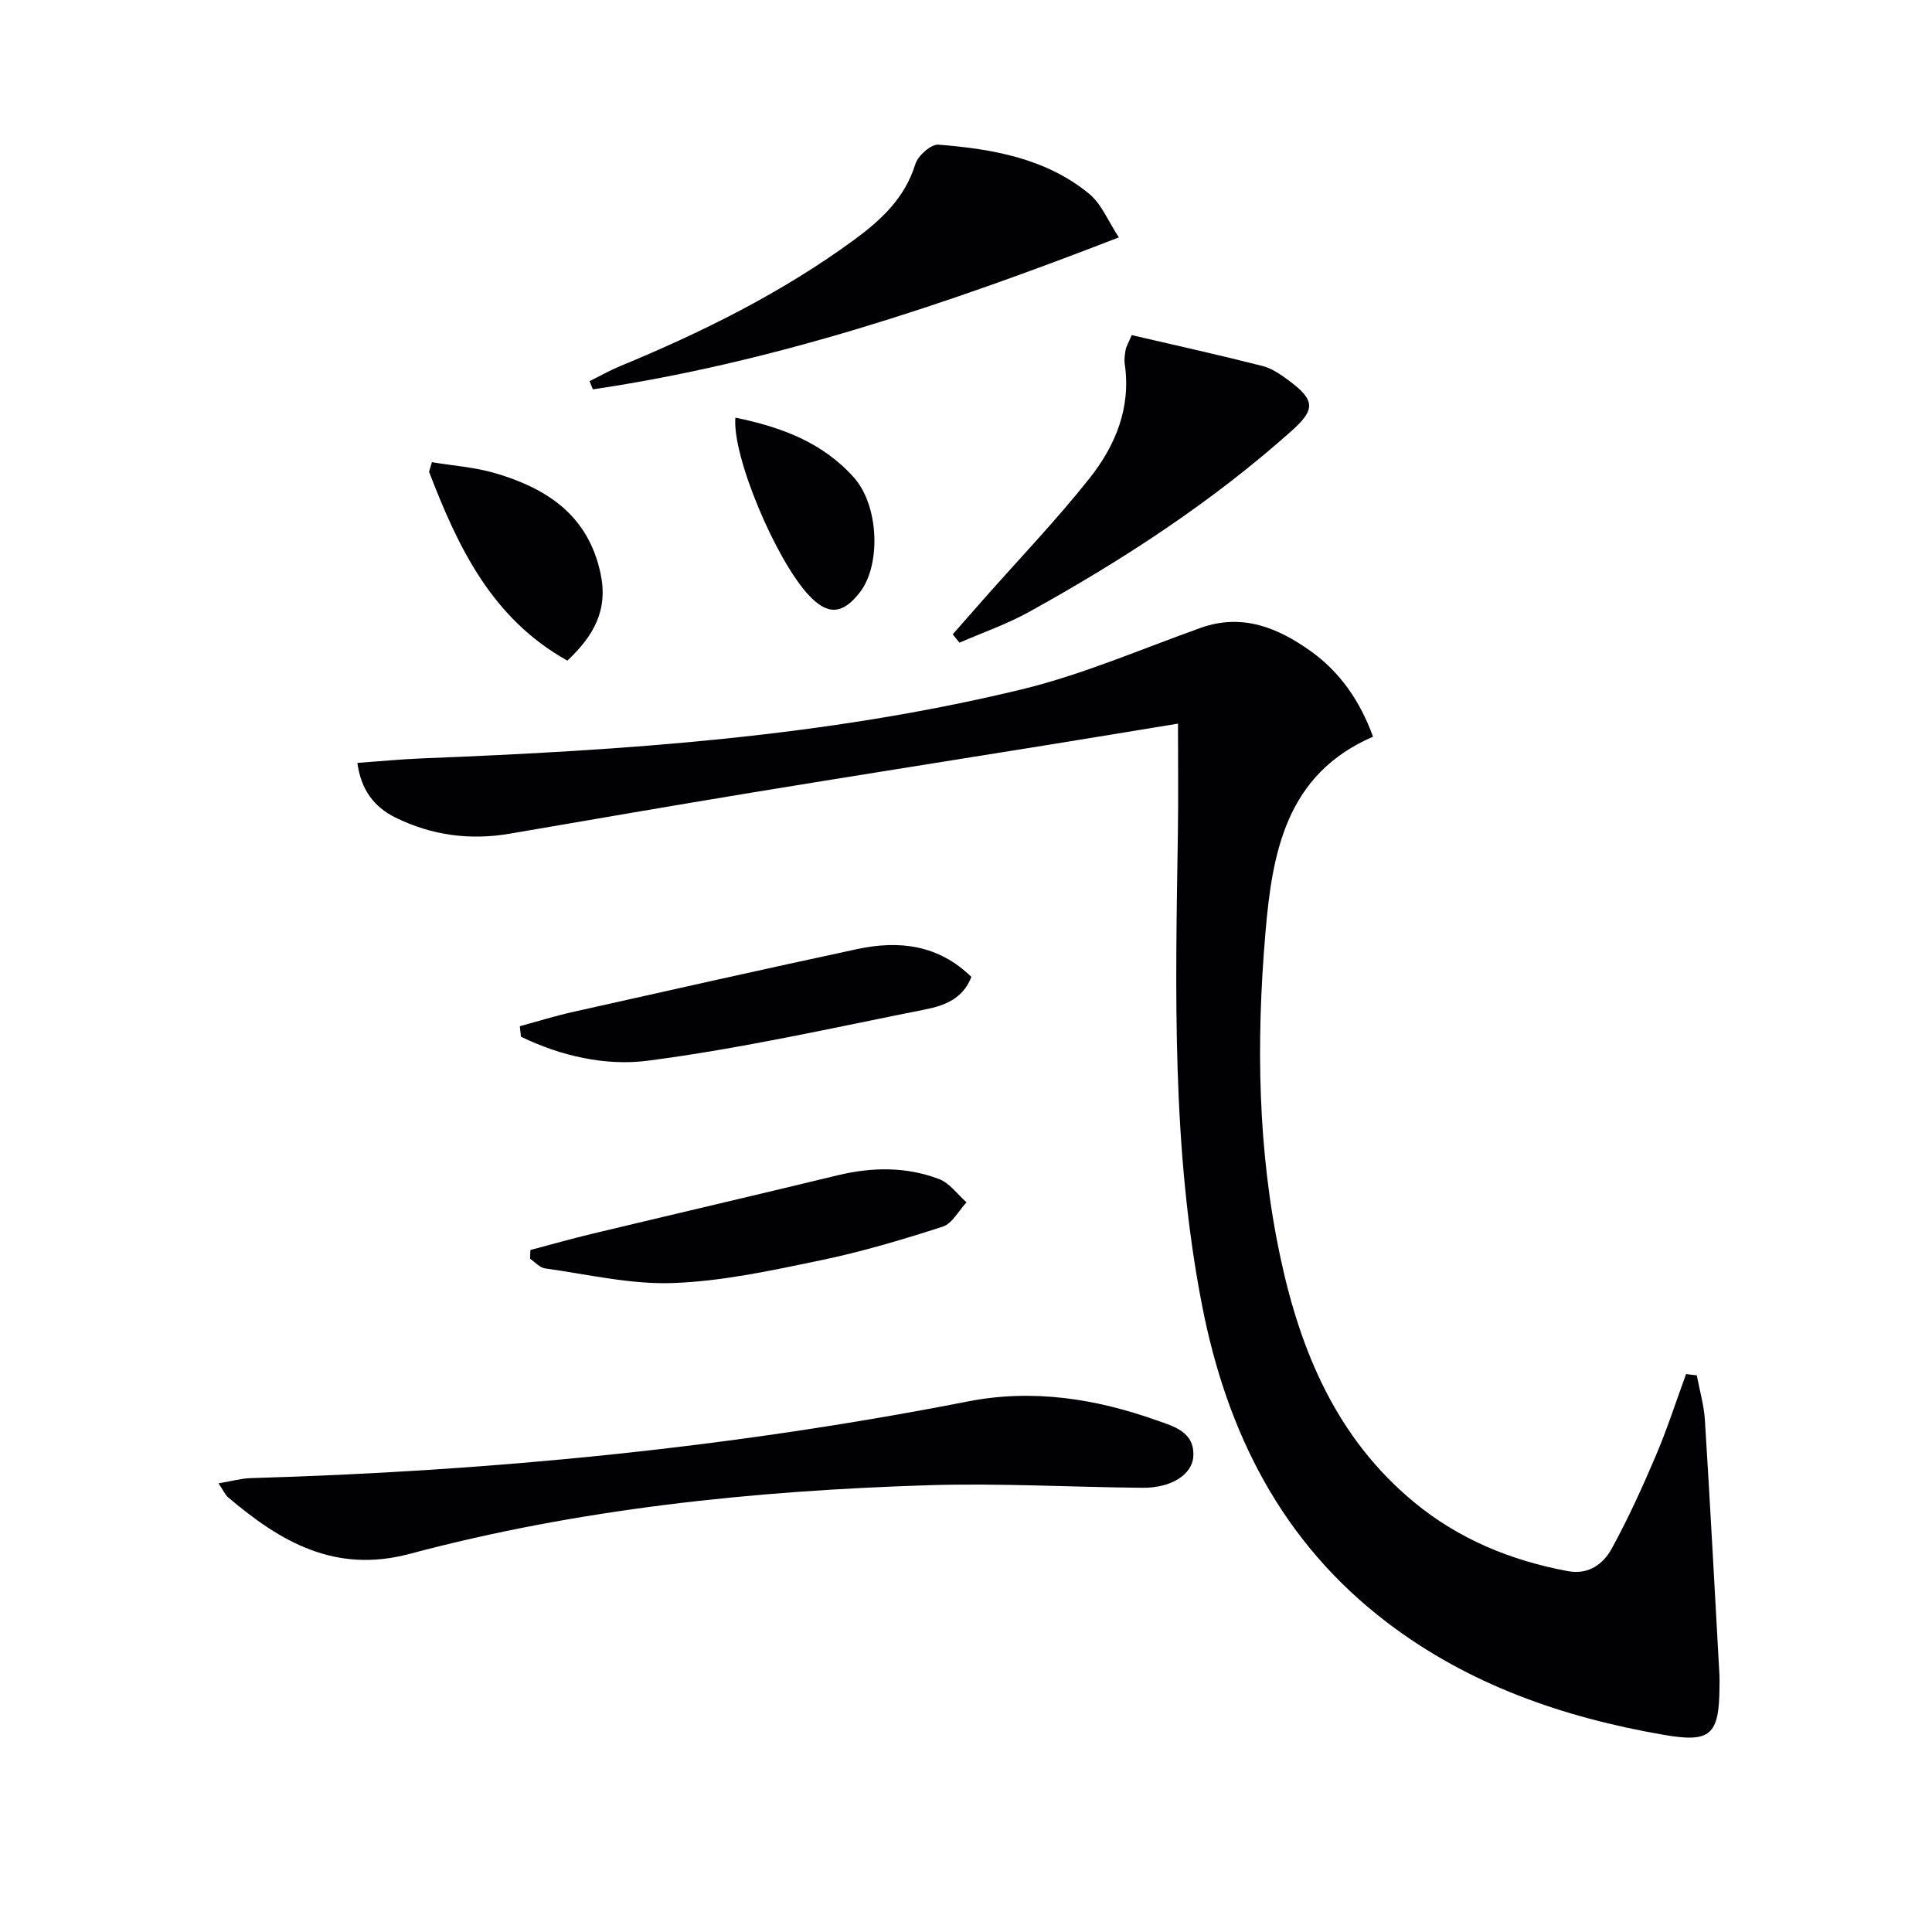
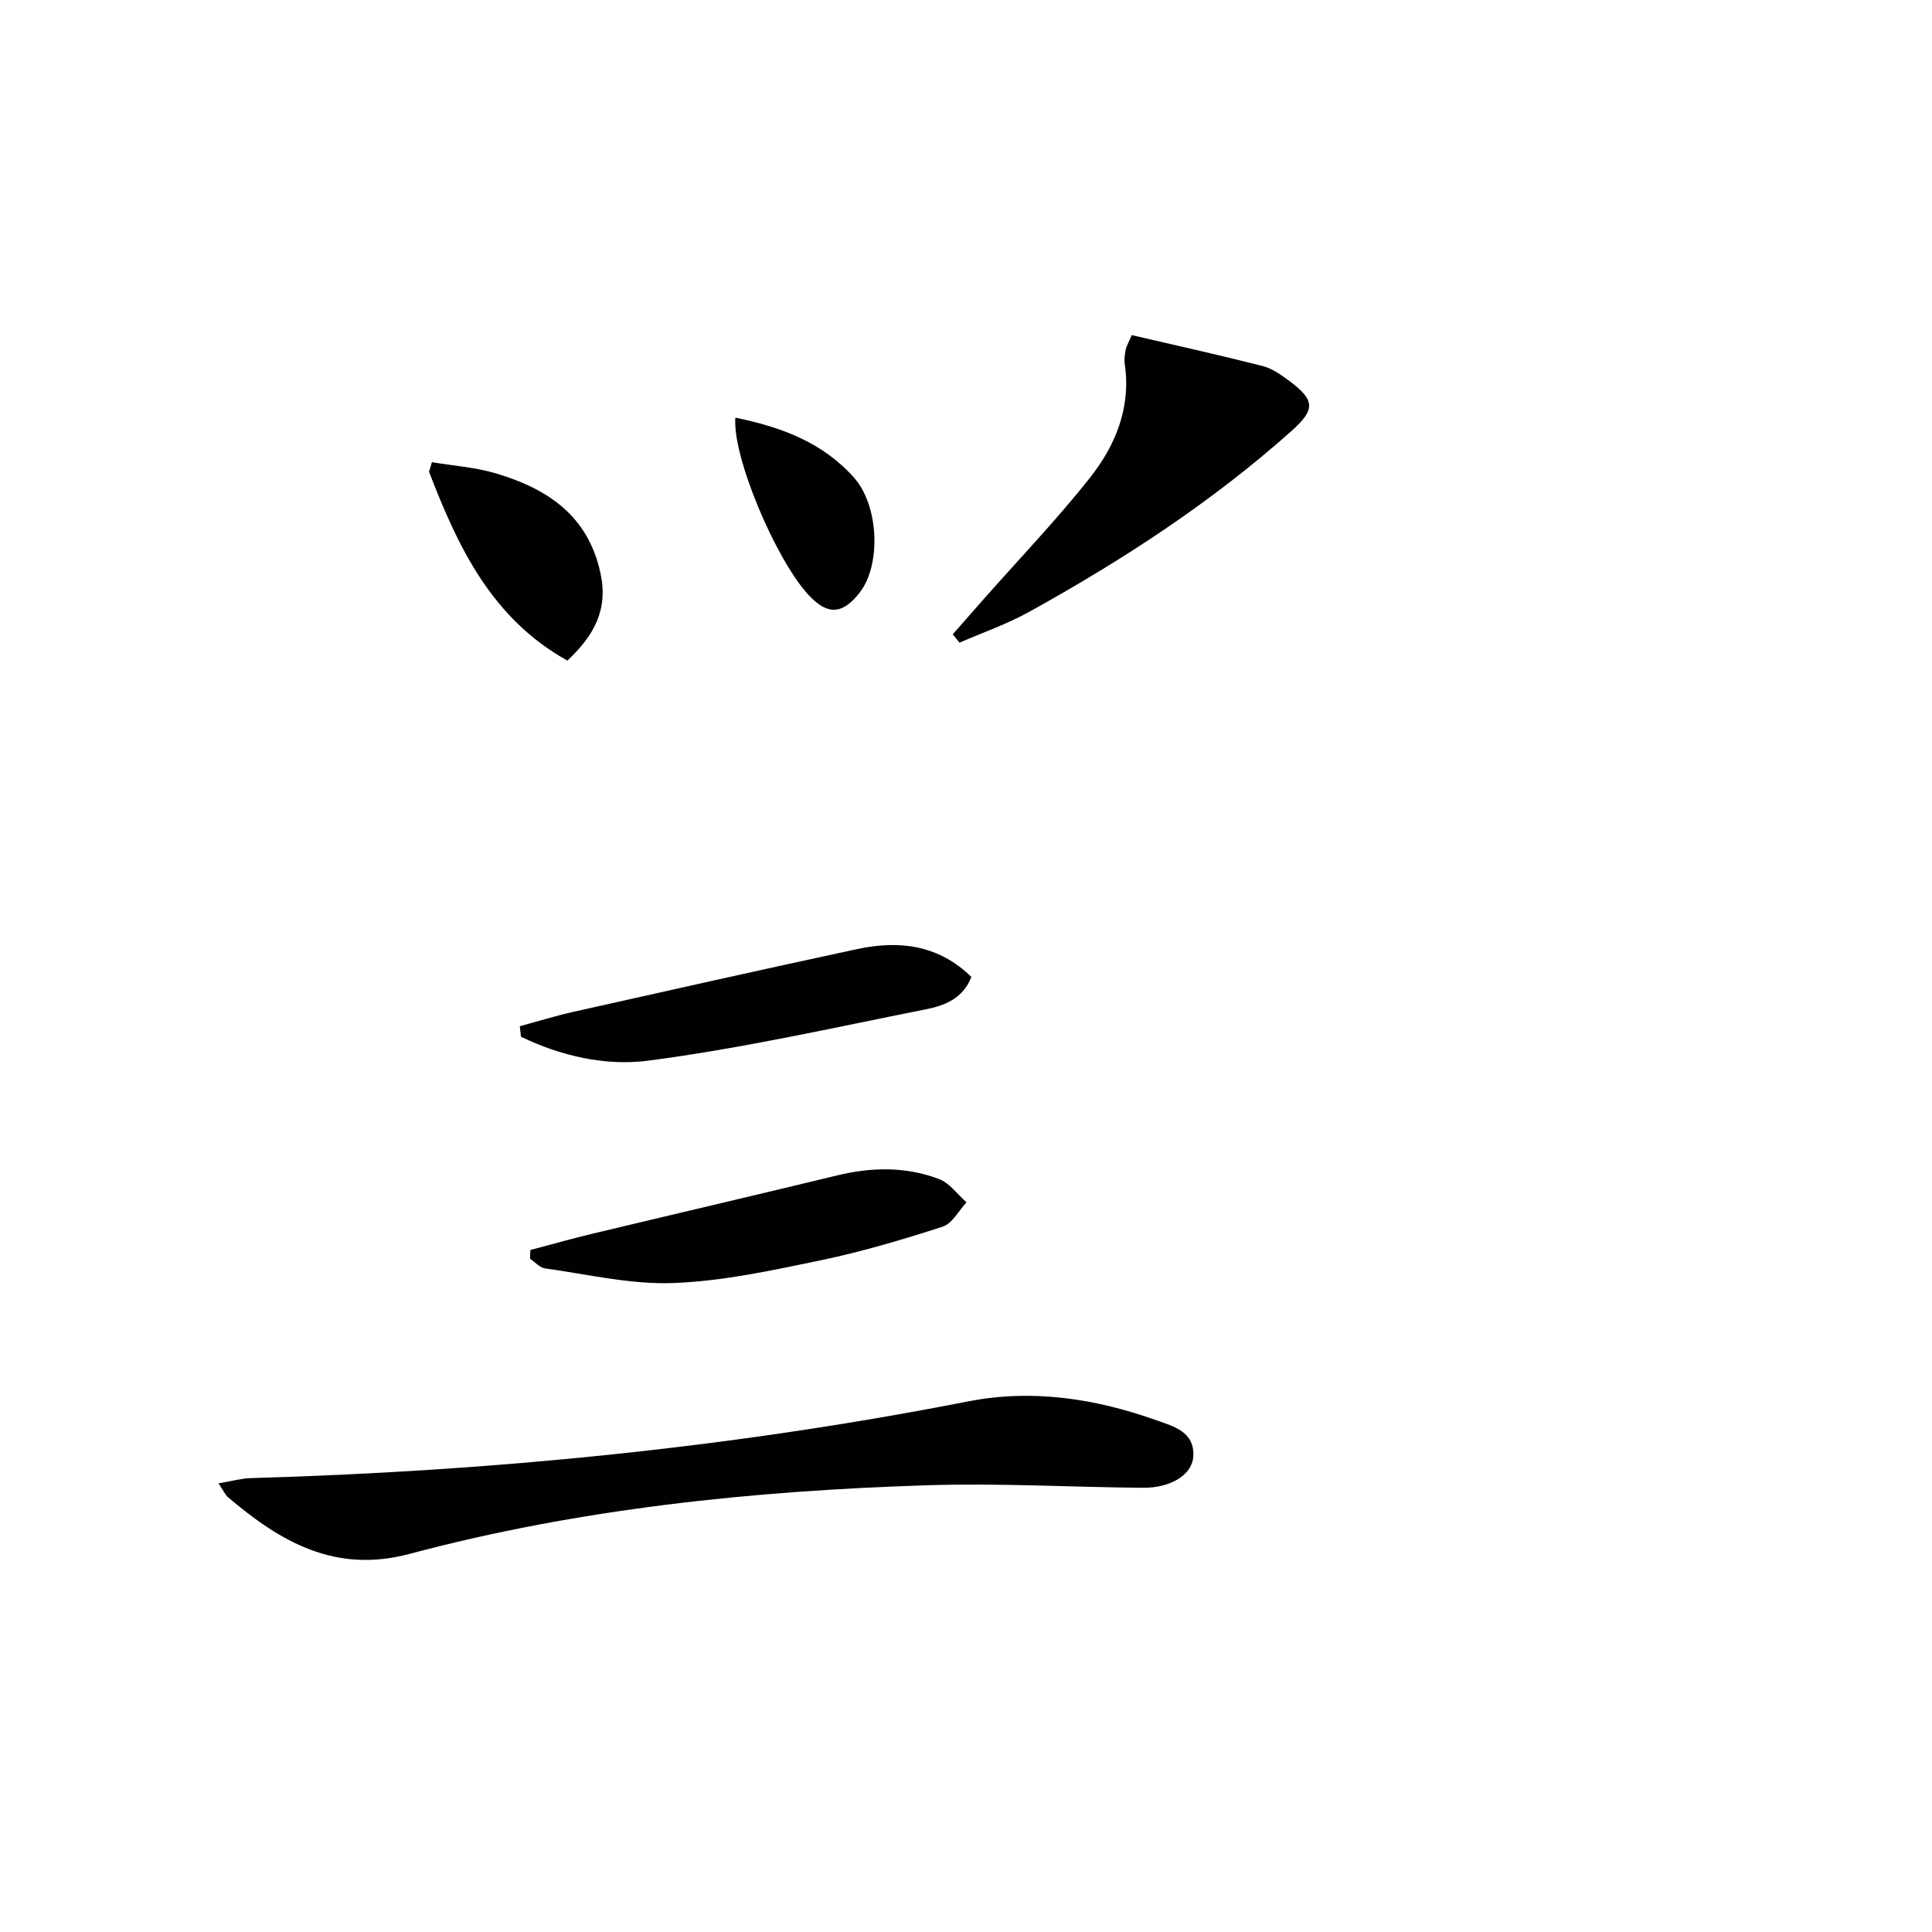
<svg xmlns="http://www.w3.org/2000/svg" enable-background="new 0 0 400 400" viewBox="0 0 400 400">
  <g fill="#010104">
-     <path d="m73.99 157.95c4.62-.33 9.04-.76 13.46-.94 41.72-1.64 83.35-4.42 124.07-14.28 12.64-3.06 24.76-8.35 37.07-12.74 8.64-3.08 16.04.01 22.79 4.83 6.06 4.32 10.23 10.36 12.89 17.7-18.01 7.81-20.87 23.92-22.29 40.76-1.9 22.48-1.61 44.88 3.11 67.03 4.17 19.58 11.69 37.45 27.6 50.64 9.3 7.71 20.12 12.14 31.93 14.34 4.32.8 7.34-1.5 9.1-4.72 3.41-6.22 6.35-12.72 9.13-19.25 2.34-5.5 4.17-11.21 6.23-16.83.74.09 1.48.17 2.22.26.58 3.08 1.48 6.13 1.68 9.23 1.1 17.58 2.03 35.16 3.01 52.75.05.83.02 1.67.01 2.5-.05 10.05-1.85 11.64-11.65 9.93-20.73-3.6-40.22-10.35-57.15-23.23-21.76-16.56-33.16-39.22-38.31-65.58-6.33-32.43-5.53-65.2-5.02-97.97.11-7.29.02-14.59.02-22.56-9.59 1.57-18.7 3.08-27.81 4.55-20.15 3.25-40.3 6.42-60.44 9.73-16.7 2.75-33.39 5.64-50.07 8.5-8.28 1.42-16.21.36-23.73-3.35-4.43-2.2-7.11-5.79-7.85-11.3z" />
    <path d="m45.24 307.11c2.79-.47 4.71-1.02 6.64-1.08 49.92-1.44 99.48-6.28 148.53-15.88 13.43-2.63 26.48-.57 39.16 3.95 3.41 1.21 7.79 2.34 7.49 7.43-.22 3.8-4.63 6.55-10.47 6.5-14.8-.13-29.62-.99-44.4-.53-36.25 1.14-72.27 4.85-107.41 14.22-15.43 4.11-26.74-2.52-37.59-11.75-.57-.5-.89-1.29-1.95-2.86z" />
-     <path d="m122.06 78.91c2.11-1.04 4.17-2.21 6.34-3.11 17.08-7.06 33.56-15.23 48.51-26.2 5.52-4.05 10.45-8.62 12.6-15.62.53-1.74 3.25-4.15 4.79-4.03 11.15.89 22.2 2.8 31.17 10.15 2.59 2.12 3.97 5.71 6.18 9.05-36.2 14.03-71.66 25.94-108.9 31.46-.23-.57-.46-1.13-.69-1.7z" />
    <path d="m197.25 131.33c2.12-2.41 4.23-4.82 6.35-7.22 7.36-8.34 15.08-16.39 21.98-25.09 5.35-6.74 8.61-14.59 7.29-23.63-.14-.97.01-2 .18-2.98.11-.63.49-1.21 1.26-3.03 8.95 2.08 18.06 4.1 27.1 6.4 2 .51 3.88 1.86 5.59 3.13 5.36 3.99 5.26 5.96.43 10.28-16.57 14.8-35.06 26.82-54.43 37.53-4.56 2.52-9.56 4.25-14.35 6.34-.46-.59-.93-1.16-1.4-1.73z" />
    <path d="m109.81 258.8c4.24-1.12 8.45-2.32 12.71-3.34 16.94-4.06 33.9-8.01 50.83-12.11 7.14-1.73 14.22-1.84 21.07.76 2.19.83 3.81 3.17 5.69 4.82-1.63 1.73-2.96 4.4-4.94 5.04-8.33 2.69-16.77 5.2-25.34 6.98-10.07 2.09-20.27 4.32-30.48 4.69-8.79.32-17.68-1.81-26.5-3.03-1.11-.15-2.08-1.31-3.11-2 .02-.61.05-1.21.07-1.81z" />
-     <path d="m107.62 212.47c3.71-1.01 7.38-2.15 11.13-2.99 19.57-4.39 39.15-8.78 58.76-12.99 8.65-1.85 16.79-.89 23.6 5.77-1.74 4.54-5.62 5.95-9.43 6.71-19.15 3.81-38.25 8.13-57.58 10.64-8.68 1.13-17.98-.96-26.24-4.97-.08-.73-.16-1.45-.24-2.17z" />
+     <path d="m107.62 212.47c3.71-1.01 7.38-2.15 11.13-2.99 19.57-4.39 39.15-8.78 58.76-12.99 8.65-1.85 16.79-.89 23.6 5.77-1.74 4.54-5.62 5.95-9.43 6.71-19.15 3.81-38.25 8.13-57.58 10.64-8.68 1.13-17.98-.96-26.24-4.97-.08-.73-.16-1.45-.24-2.17" />
    <path d="m89.42 95.69c4.4.74 8.94 1.04 13.19 2.3 10.69 3.17 19.18 8.72 21.73 20.76 1.59 7.5-1.34 12.83-6.87 18.02-15.66-8.71-22.66-23.52-28.64-39.09.2-.67.39-1.33.59-1.99z" />
    <path d="m152.25 86.47c9.56 1.95 18.12 5.16 24.58 12.44 5.14 5.8 5.63 18.07 1.15 23.79-3.58 4.57-6.66 4.71-10.59.47-6.77-7.31-15.8-28.64-15.14-36.7z" />
  </g>
</svg>